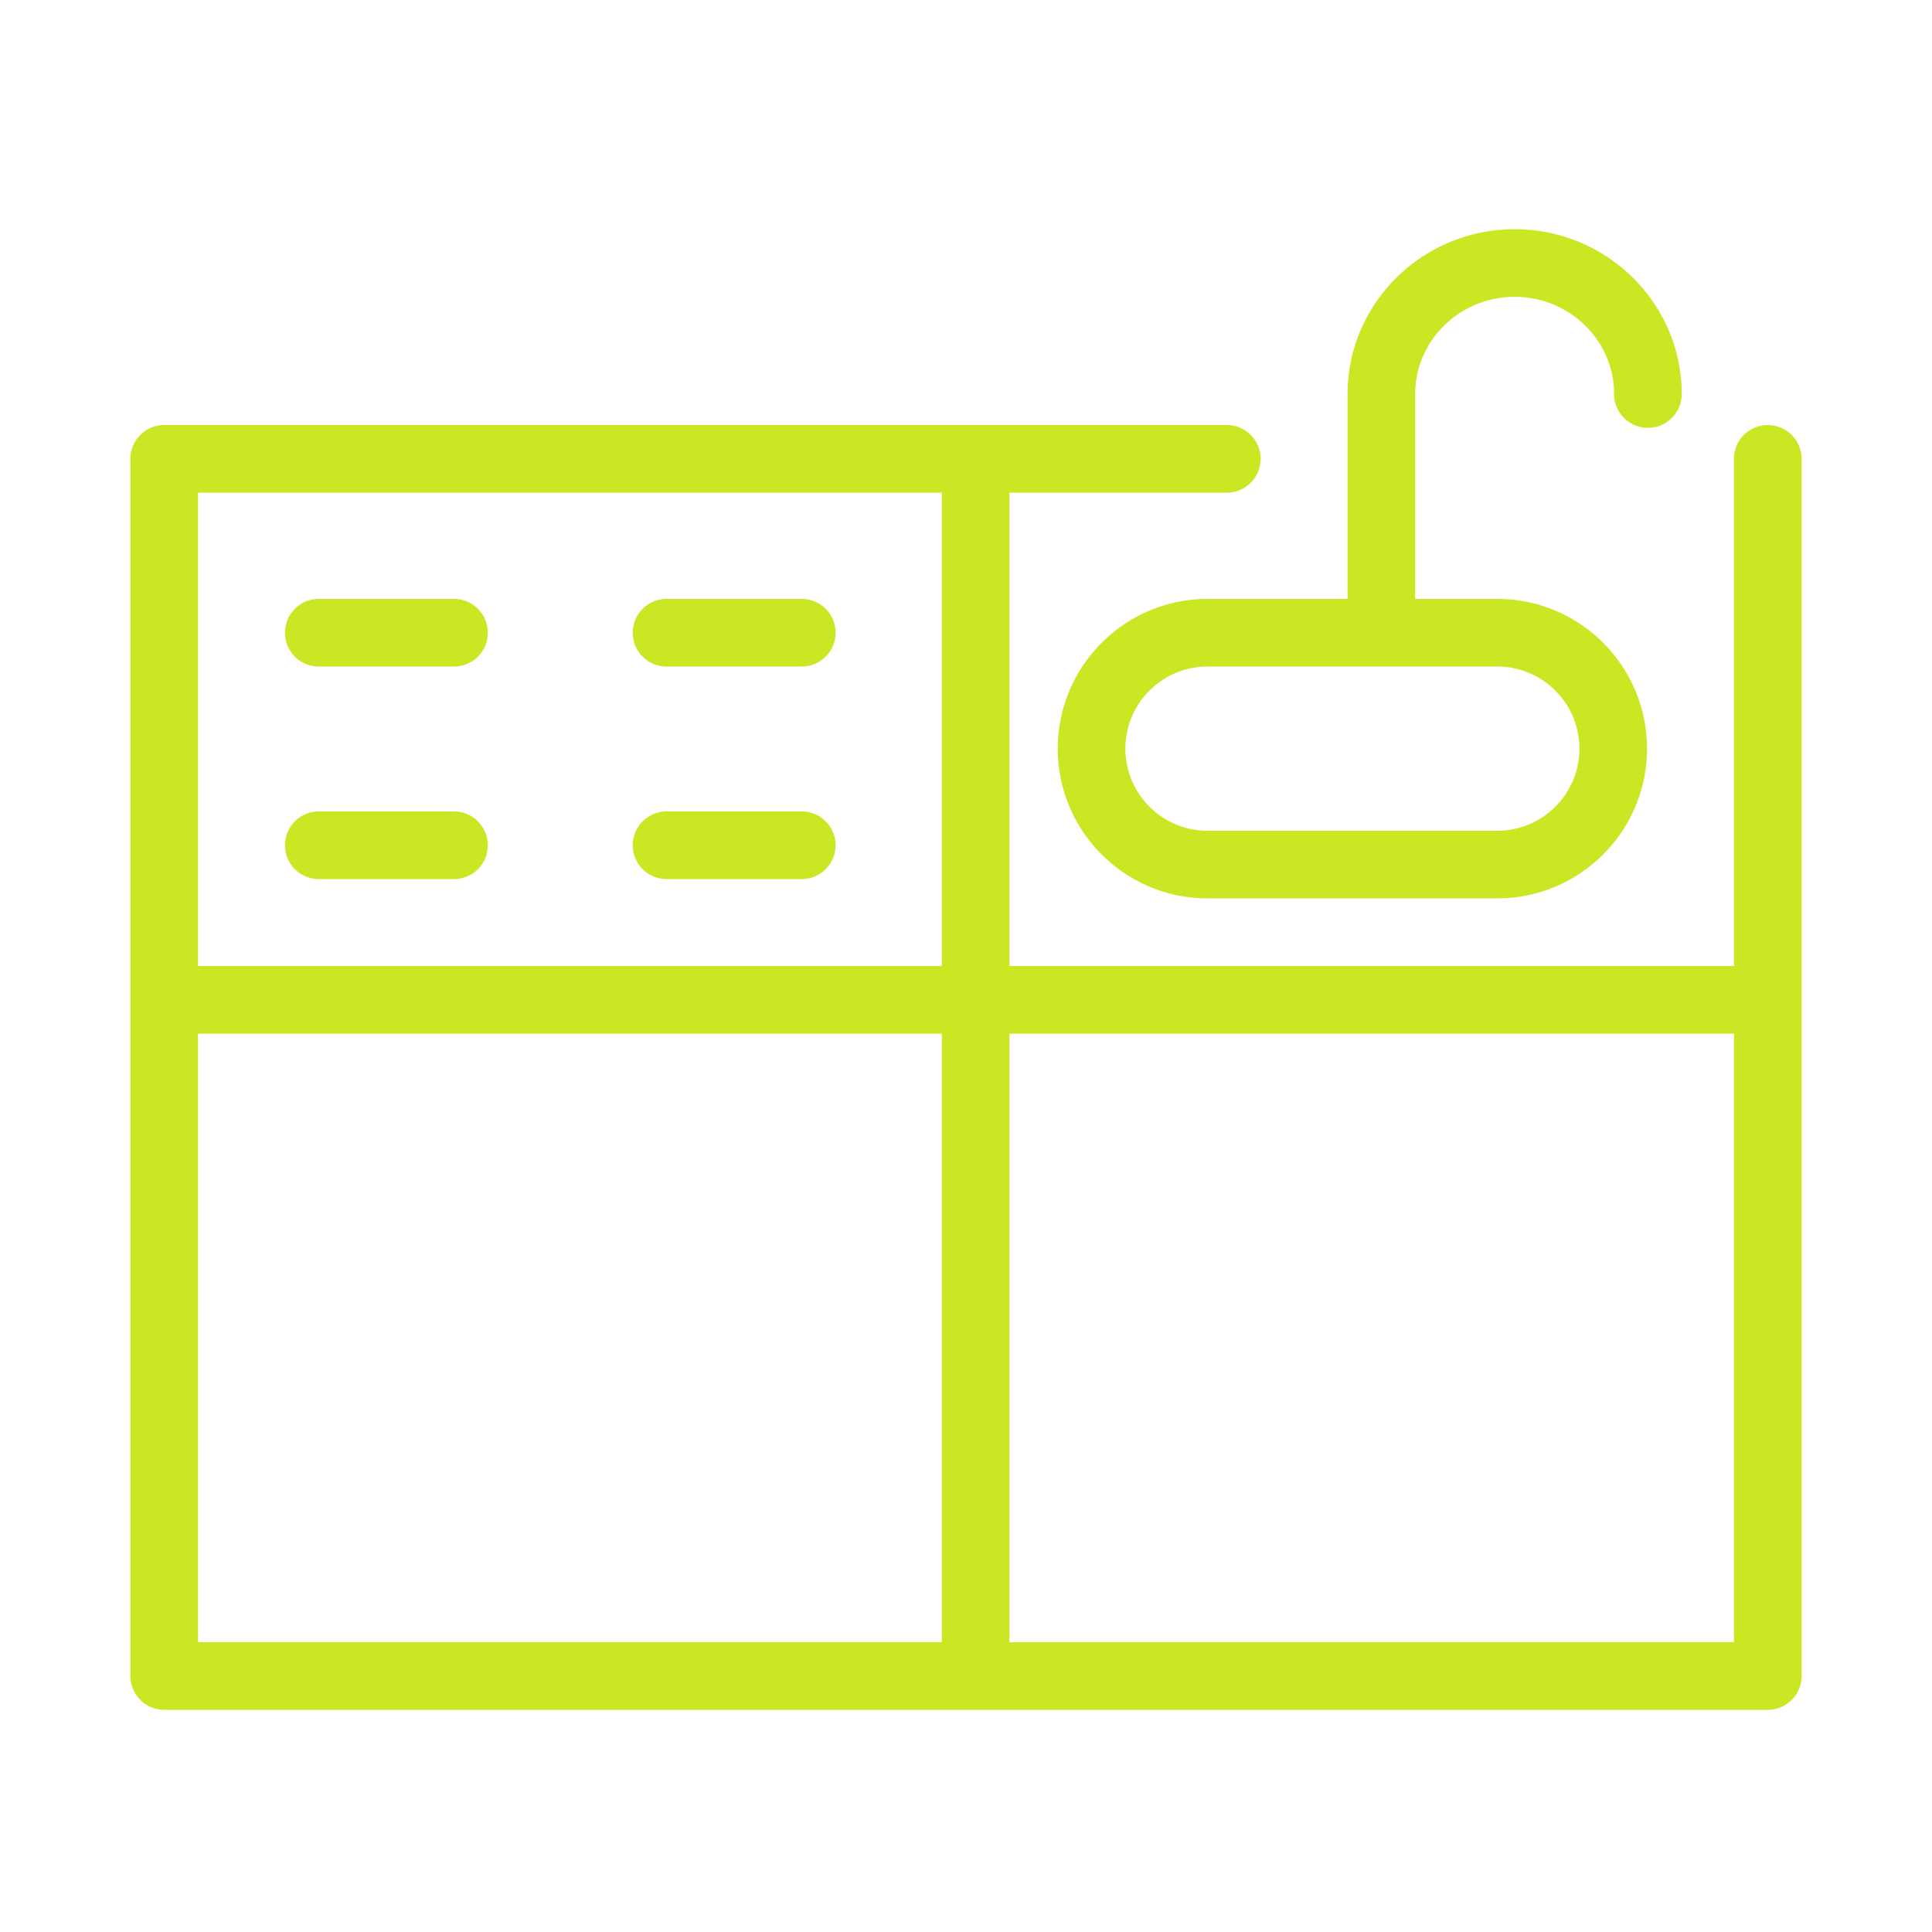
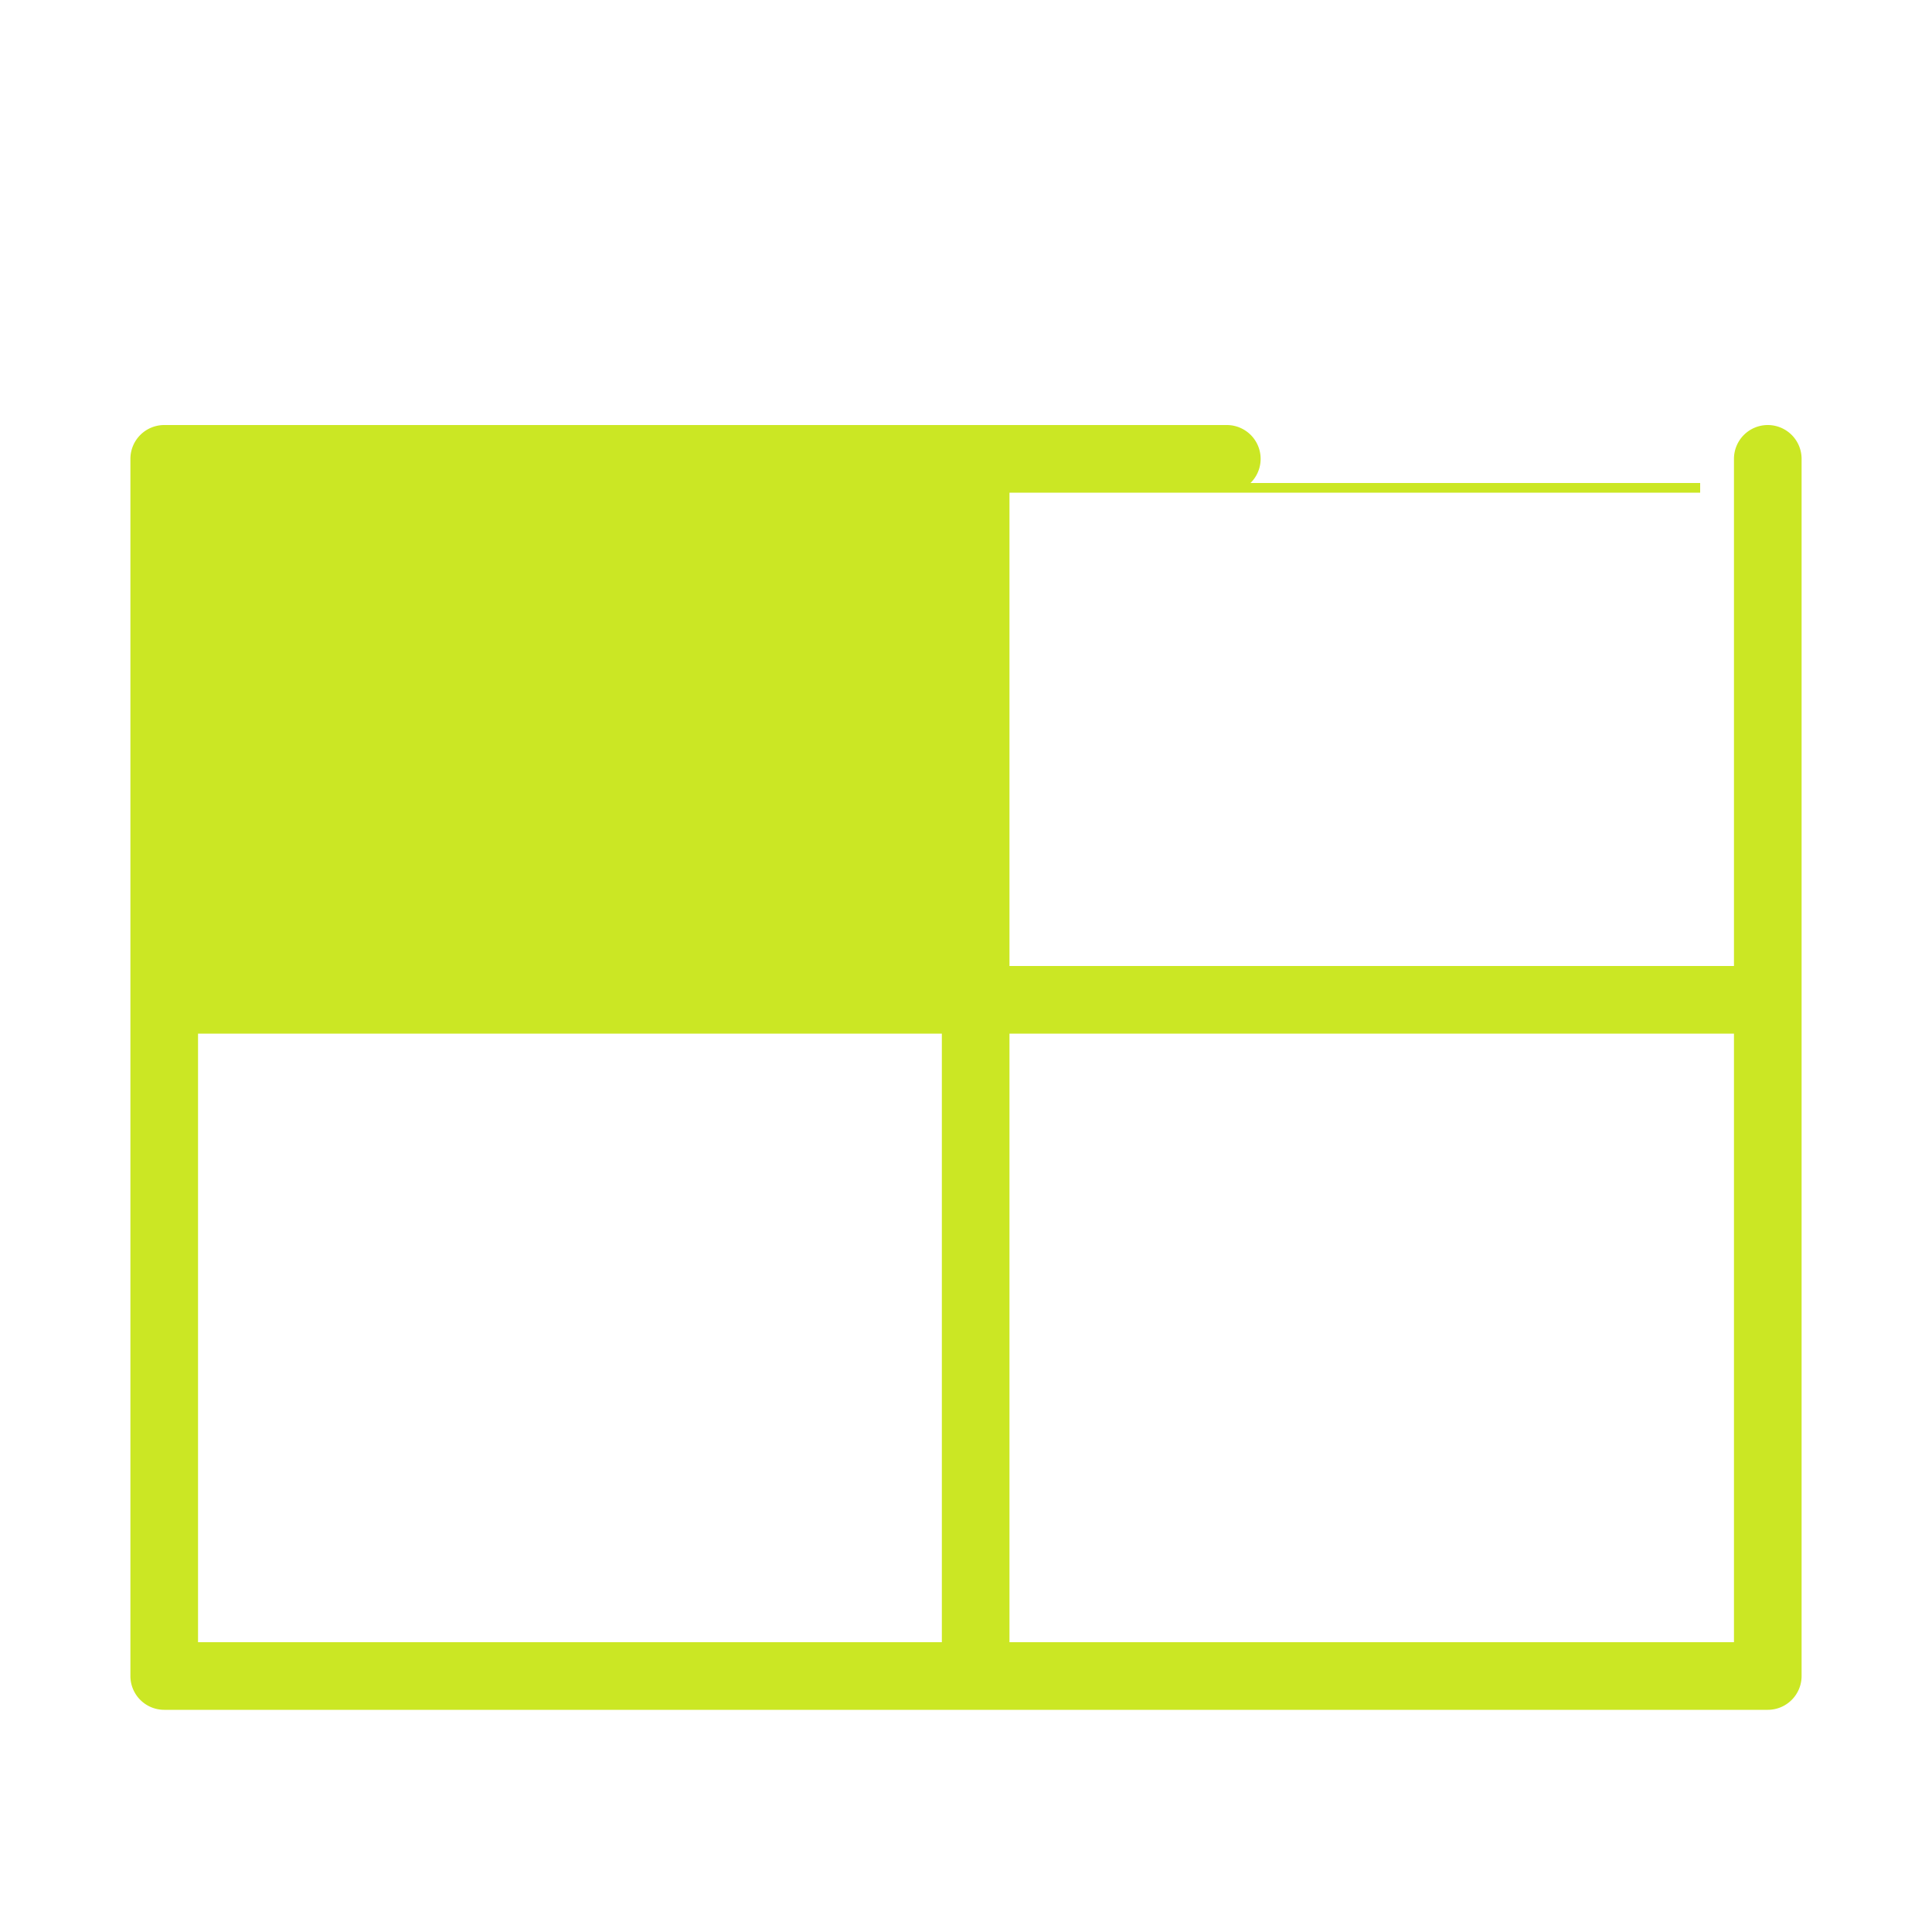
<svg xmlns="http://www.w3.org/2000/svg" viewBox="0 0 100 100" fill-rule="evenodd">
  <g class="t-group-origins">
-     <path d="M91.5 22.25a1.5 1.5 0 0 0-1.5 1.5v26.5H52v-25h11.5a1.5 1.5 0 1 0 0-3h-55a1.5 1.5 0 0 0-1.5 1.5v63a1.5 1.5 0 0 0 1.5 1.5h83a1.5 1.5 0 0 0 1.5-1.5v-63a1.5 1.5 0 0 0-1.5-1.5zm-42.5 3v25H10v-25h39zm-39 28h39v32H10v-32zm42 32v-32h38v32H52z" stroke-width="0.5" stroke="#cbe724" fill="#cbe724" stroke-width-old="0" />
-     <path d="M62.5 31.25c-4.136 0-7.5 3.364-7.5 7.5s3.364 7.5 7.5 7.5h15c4.136 0 7.5-3.364 7.5-7.5s-3.364-7.5-7.5-7.5H73V20.395c0-2.912 2.422-5.281 5.398-5.281s5.398 2.369 5.398 5.281a1.5 1.5 0 1 0 3 0c0-4.566-3.768-8.281-8.398-8.281S70 15.828 70 20.395V31.25h-7.5zm19.5 7.5c0 2.481-2.019 4.5-4.5 4.5h-15c-2.481 0-4.5-2.019-4.5-4.5s2.019-4.5 4.5-4.5h15c2.481 0 4.5 2.019 4.5 4.5zm-65.5-4.5h7a1.5 1.5 0 1 0 0-3h-7a1.5 1.5 0 1 0 0 3zm0 11h7a1.5 1.5 0 1 0 0-3h-7a1.5 1.5 0 1 0 0 3zm18-11h7a1.5 1.5 0 1 0 0-3h-7a1.5 1.5 0 1 0 0 3zm0 11h7a1.5 1.5 0 1 0 0-3h-7a1.5 1.5 0 1 0 0 3z" stroke-width="0.5" stroke="#cbe724" fill="#cbe724" stroke-width-old="0" />
+     <path d="M91.5 22.25a1.5 1.5 0 0 0-1.5 1.5v26.5H52v-25h11.5a1.5 1.5 0 1 0 0-3h-55a1.5 1.5 0 0 0-1.5 1.5v63a1.5 1.5 0 0 0 1.5 1.5h83a1.5 1.5 0 0 0 1.5-1.5v-63a1.5 1.5 0 0 0-1.5-1.5zm-42.5 3v25v-25h39zm-39 28h39v32H10v-32zm42 32v-32h38v32H52z" stroke-width="0.5" stroke="#cbe724" fill="#cbe724" stroke-width-old="0" />
  </g>
</svg>